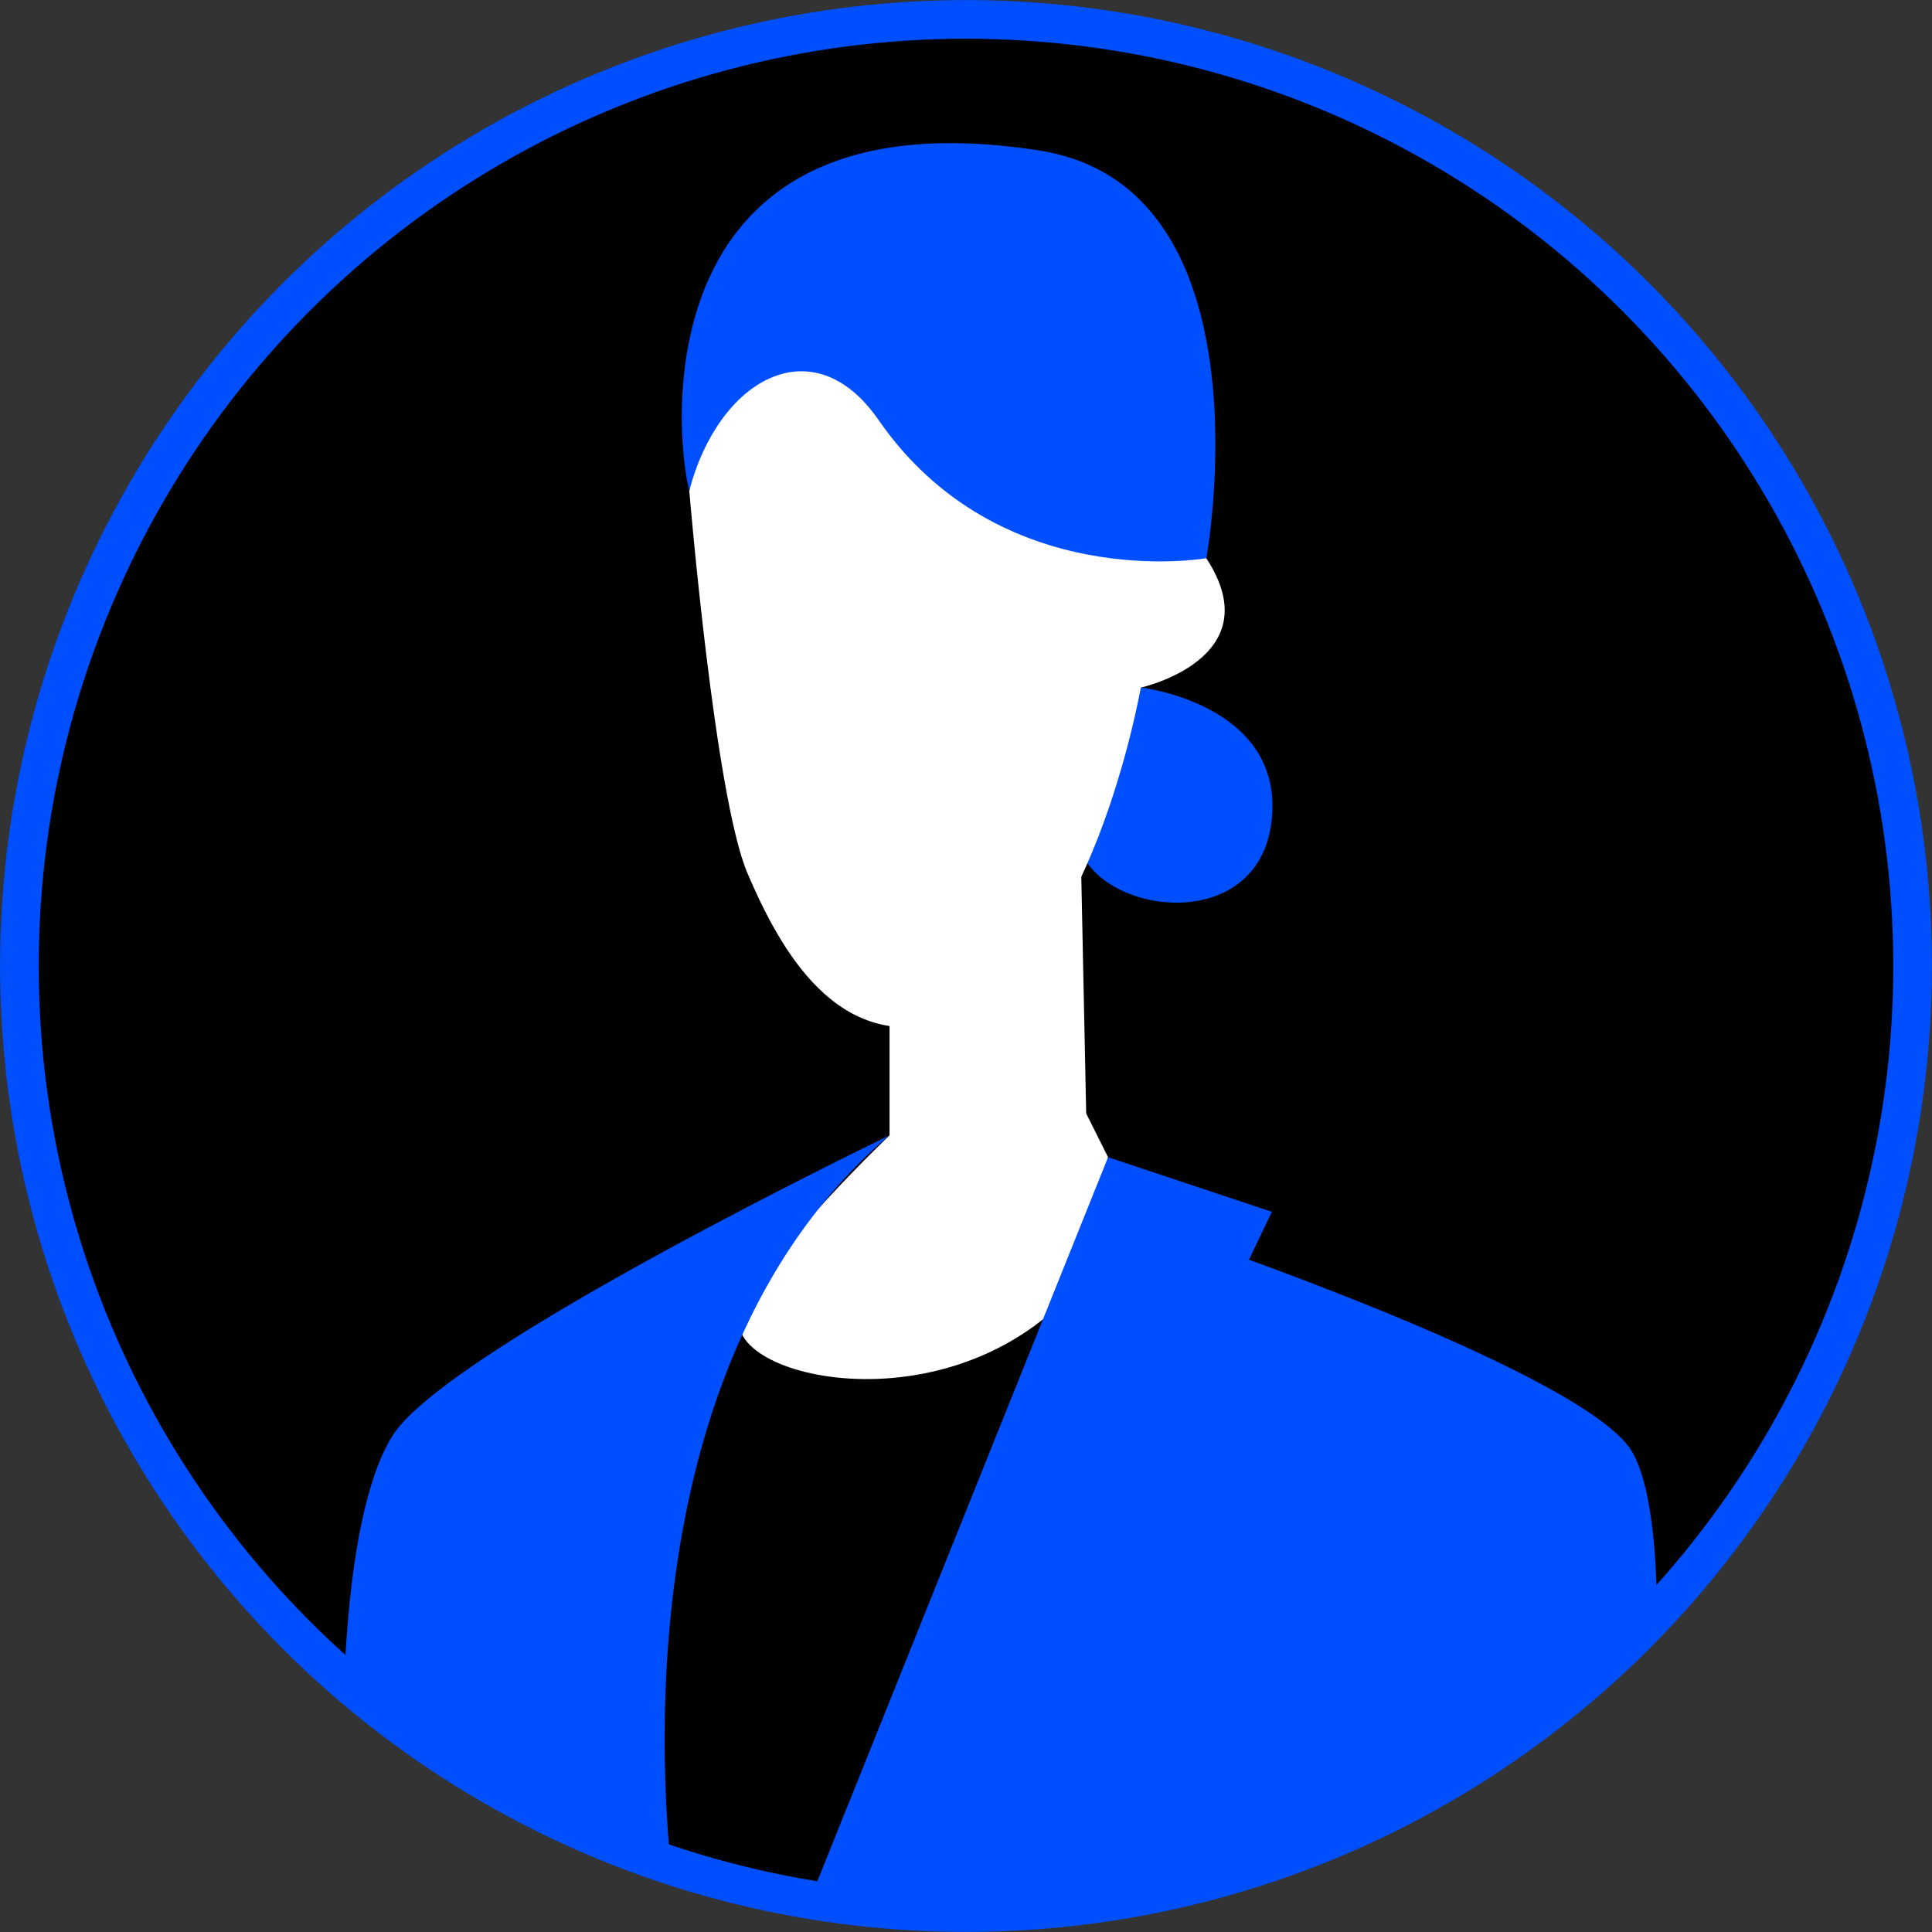
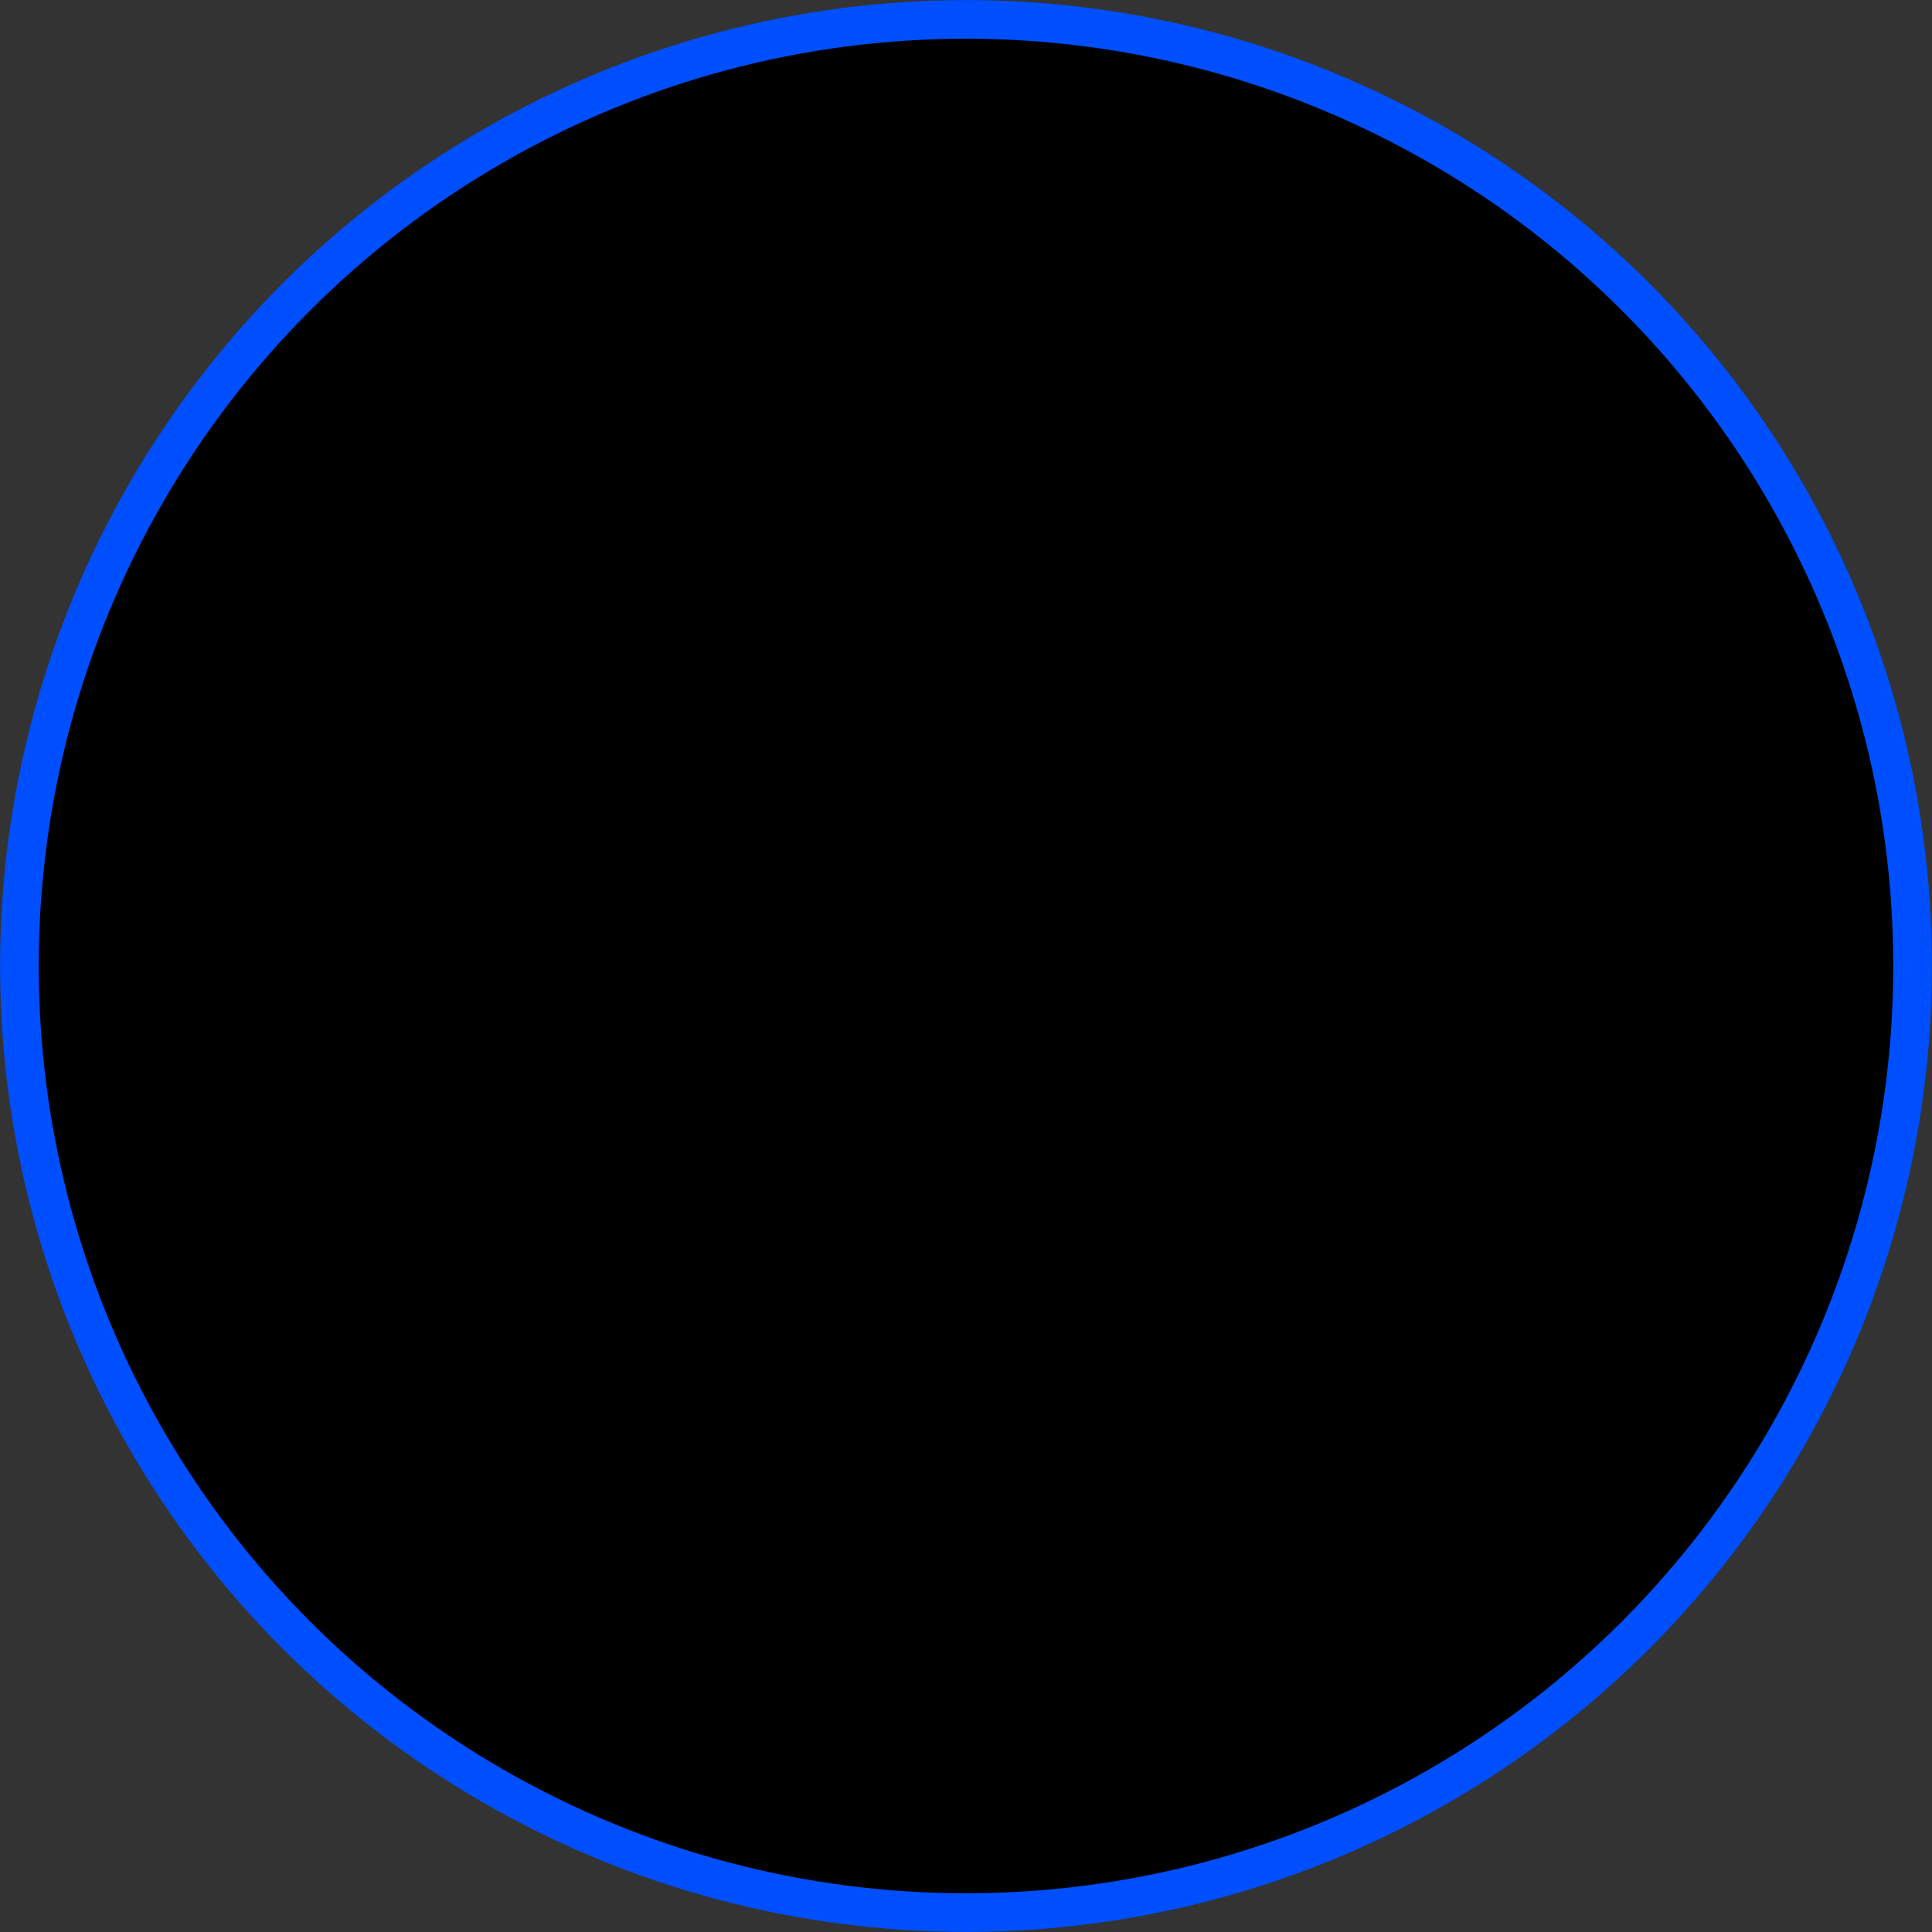
<svg xmlns="http://www.w3.org/2000/svg" id="Layer_2" data-name="Layer 2" viewBox="0 0 117.5 117.5">
  <rect x="0" y="0" width="117.5" height="117.5" fill="#333333" stroke="none" />
  <defs>
    <style>
      .cls-1, .cls-2 {
        fill: none;
      }

      .cls-3 {
        fill: #004fff;
      }

      .cls-4 {
        fill: url(#_名称未設定グラデーション_8);
      }

      .cls-5 {
        fill: #fff;
      }

      .cls-2 {
        stroke: #004fff;
        stroke-miterlimit: 10;
        stroke-width: 2.35px;
      }

      .cls-6 {
        clip-path: url(#clippath);
      }
    </style>
    <linearGradient id="_名称未設定グラデーション_8" data-name="名称未設定グラデーション 8" x1="1.19" y1="58.73" x2="116.3" y2="58.73" gradientUnits="userSpaceOnUse">
      <stop offset="0" stop-color="#000" />
      <stop offset="1" stop-color="#000" />
    </linearGradient>
    <clipPath id="clippath">
-       <circle class="cls-1" cx="58.75" cy="58.75" r="57.57" />
-     </clipPath>
+       </clipPath>
  </defs>
  <g id="_デザイン" data-name="デザイン">
    <g>
      <circle class="cls-4" cx="58.75" cy="58.73" r="57.55" />
      <g class="cls-6">
        <g>
-           <path class="cls-3" d="M69.38,41.81s8.64,1,7.97,7.97c-.66,6.98-9.96,5.98-11.63,1.99-1.66-3.99,3.65-9.96,3.65-9.96Z" />
          <path class="cls-5" d="M41.92,29.84s1.55,18.62,3.54,23.27c1.99,4.65,5.48,11.04,12.23,8.97,8.64-2.66,11.69-20.26,11.69-20.26,0,0,7.97-1.77,3.99-7.86-3.99-6.09-20.59-19.71-20.59-19.71l-9.63,7.18-1.22,8.41Z" />
-           <path class="cls-3" d="M73.36,33.95s-12.57,2.22-19.93-8.41c-3.99-5.76-9.74-2.46-11.51,4.3-.89-3.42-2.85-24.43,21.26-20.69,14.29,2.21,10.19,24.8,10.19,24.8Z" />
          <path class="cls-5" d="M67.39,70.38l-1.33-2.66-.33-15.94-11.63,4.98v12.29s-6.98,6.64-8.97,10.63c-1.99,3.99,12.7,7.67,20.59-1.66,1.66-5.31,1.66-7.64,1.66-7.64Z" />
-           <polygon class="cls-3" points="67.39 70.38 77.35 73.7 73.7 81.34 79.01 86.98 59.41 116.54 49.12 115.88 67.39 70.38" />
          <path class="cls-3" d="M73.36,75.69s23.25,7.97,25.91,12.62c2.66,4.65,1,20.26,1,20.26,0,0-30.56,8.64-40.85,7.97-10.3-.66,13.95-40.85,13.95-40.85Z" />
          <path class="cls-3" d="M54.1,69.05s-26.9,12.95-30.23,18.27c-3.32,5.31-2.99,19.26-2.99,19.26l20.26,9.63s-5.31-31.55,12.95-47.17Z" />
        </g>
      </g>
      <circle class="cls-2" cx="58.75" cy="58.75" r="57.57" />
    </g>
  </g>
</svg>